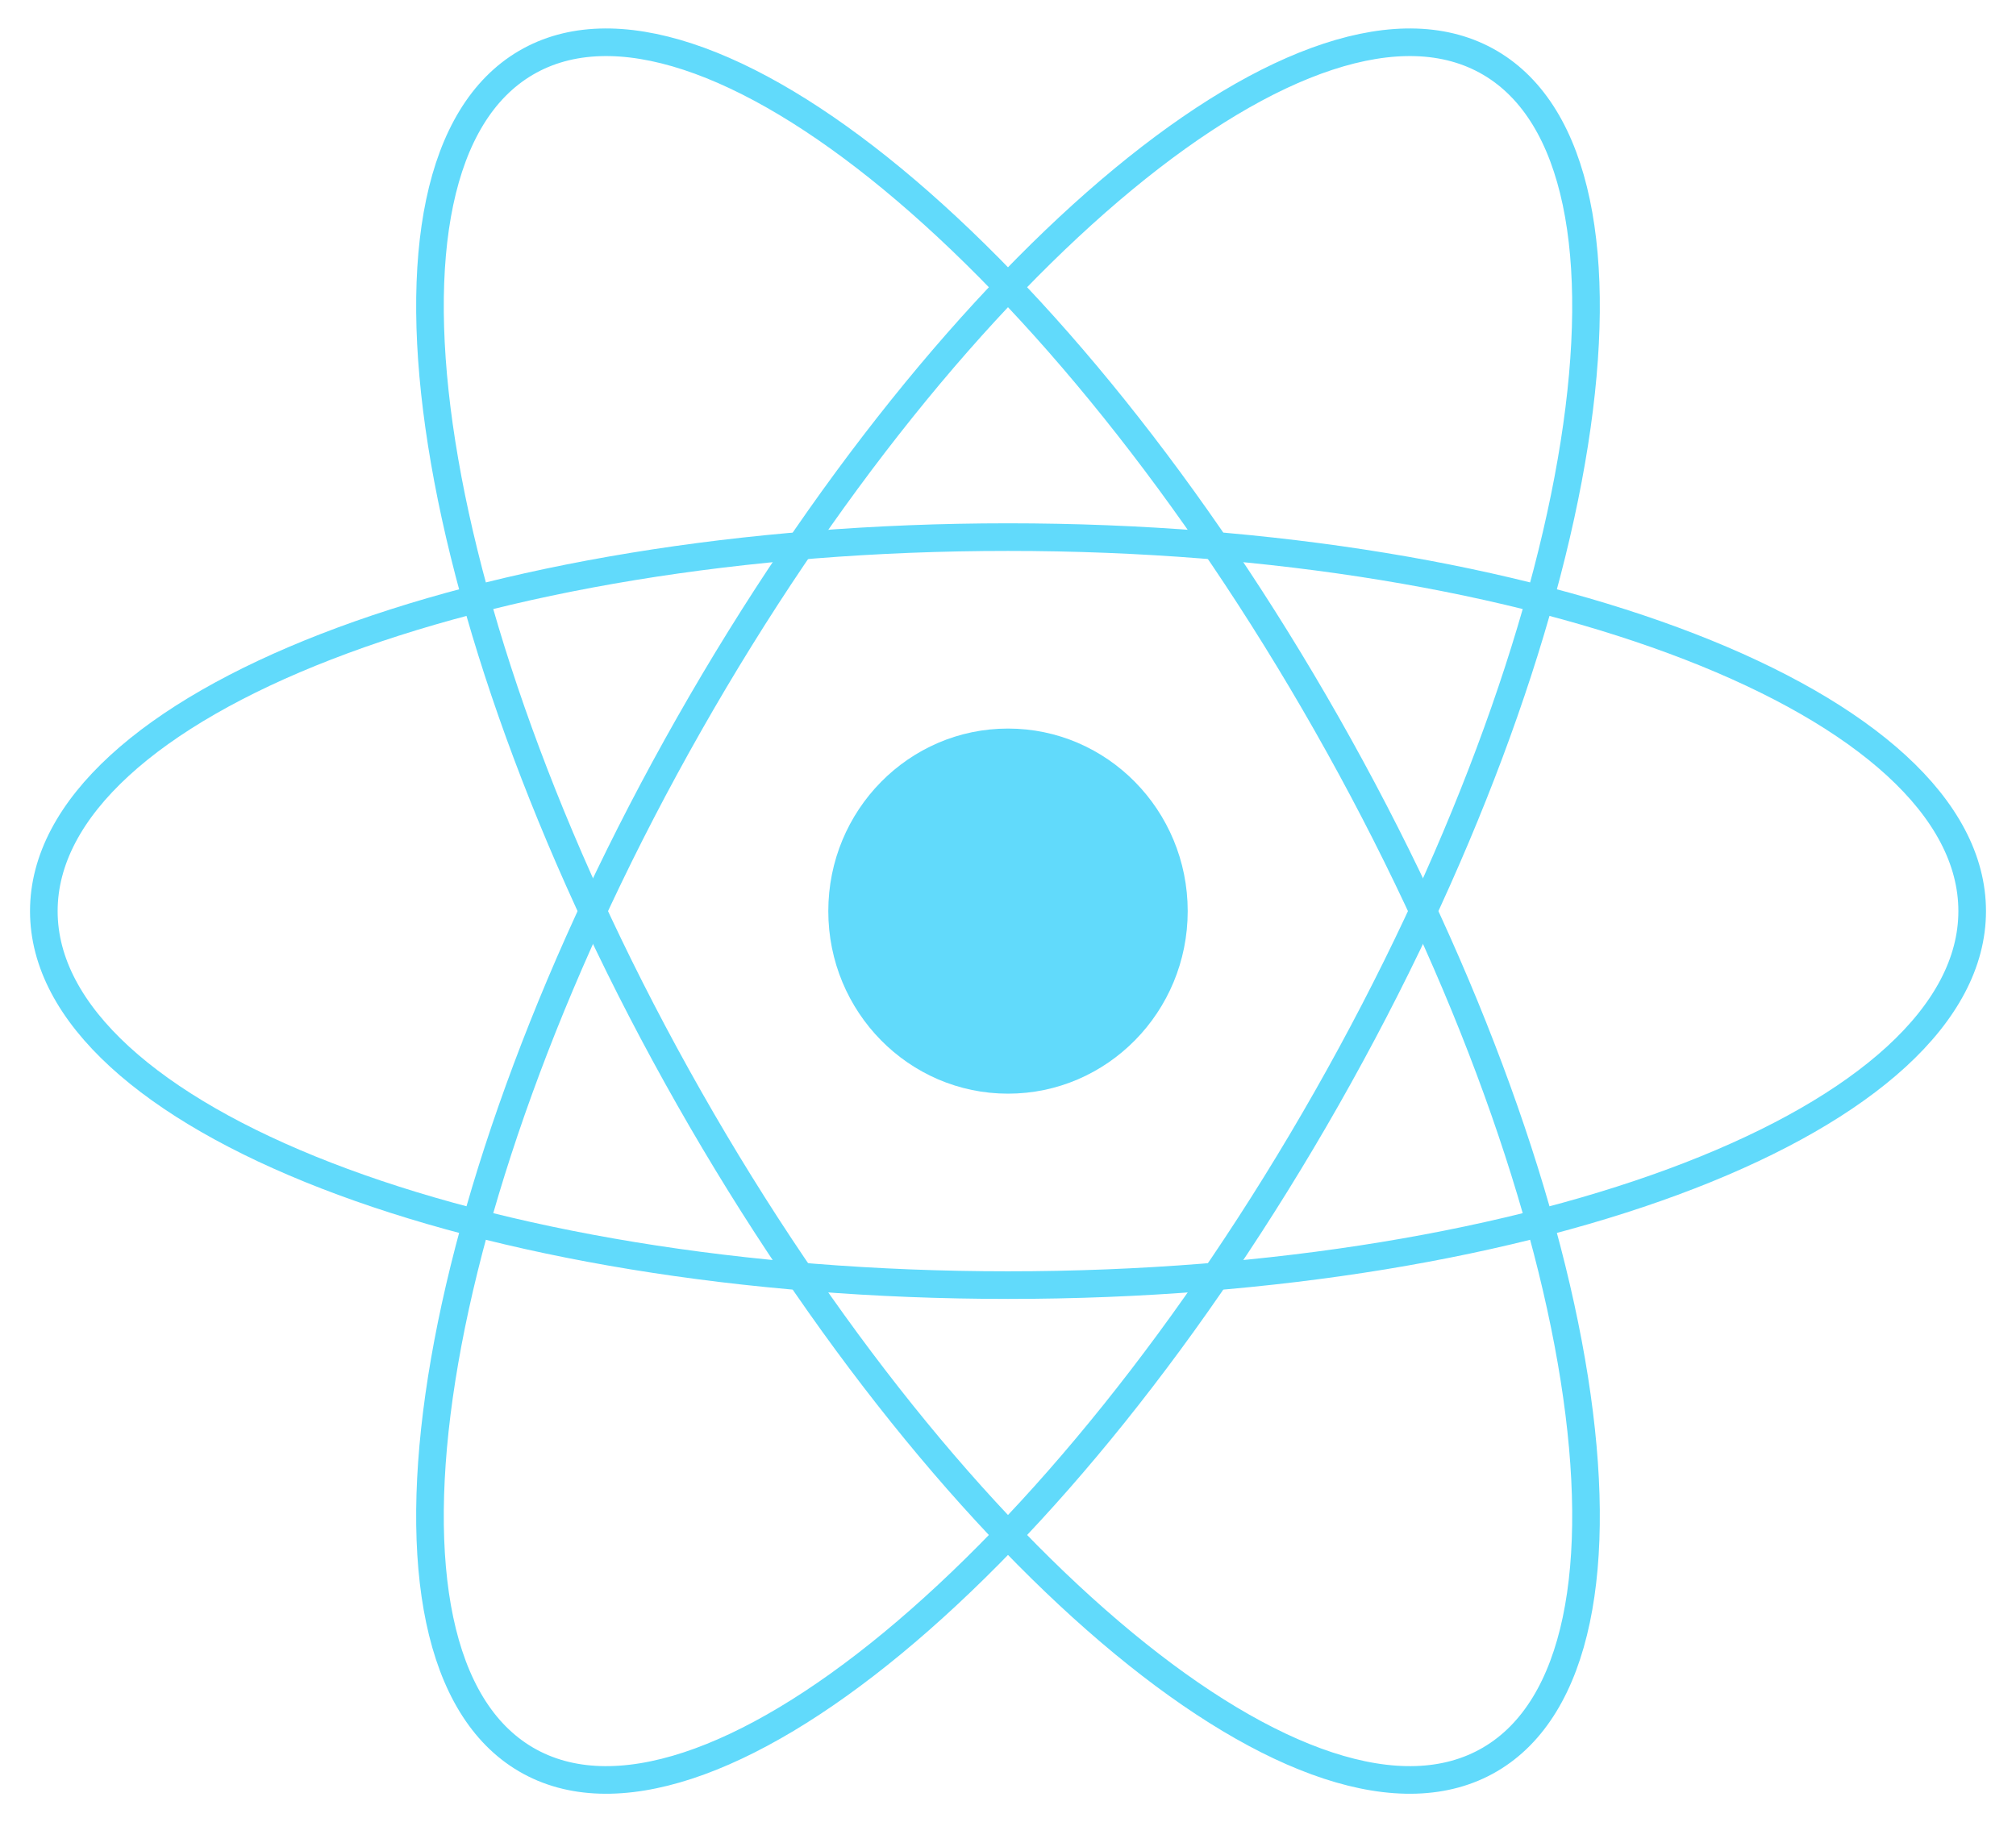
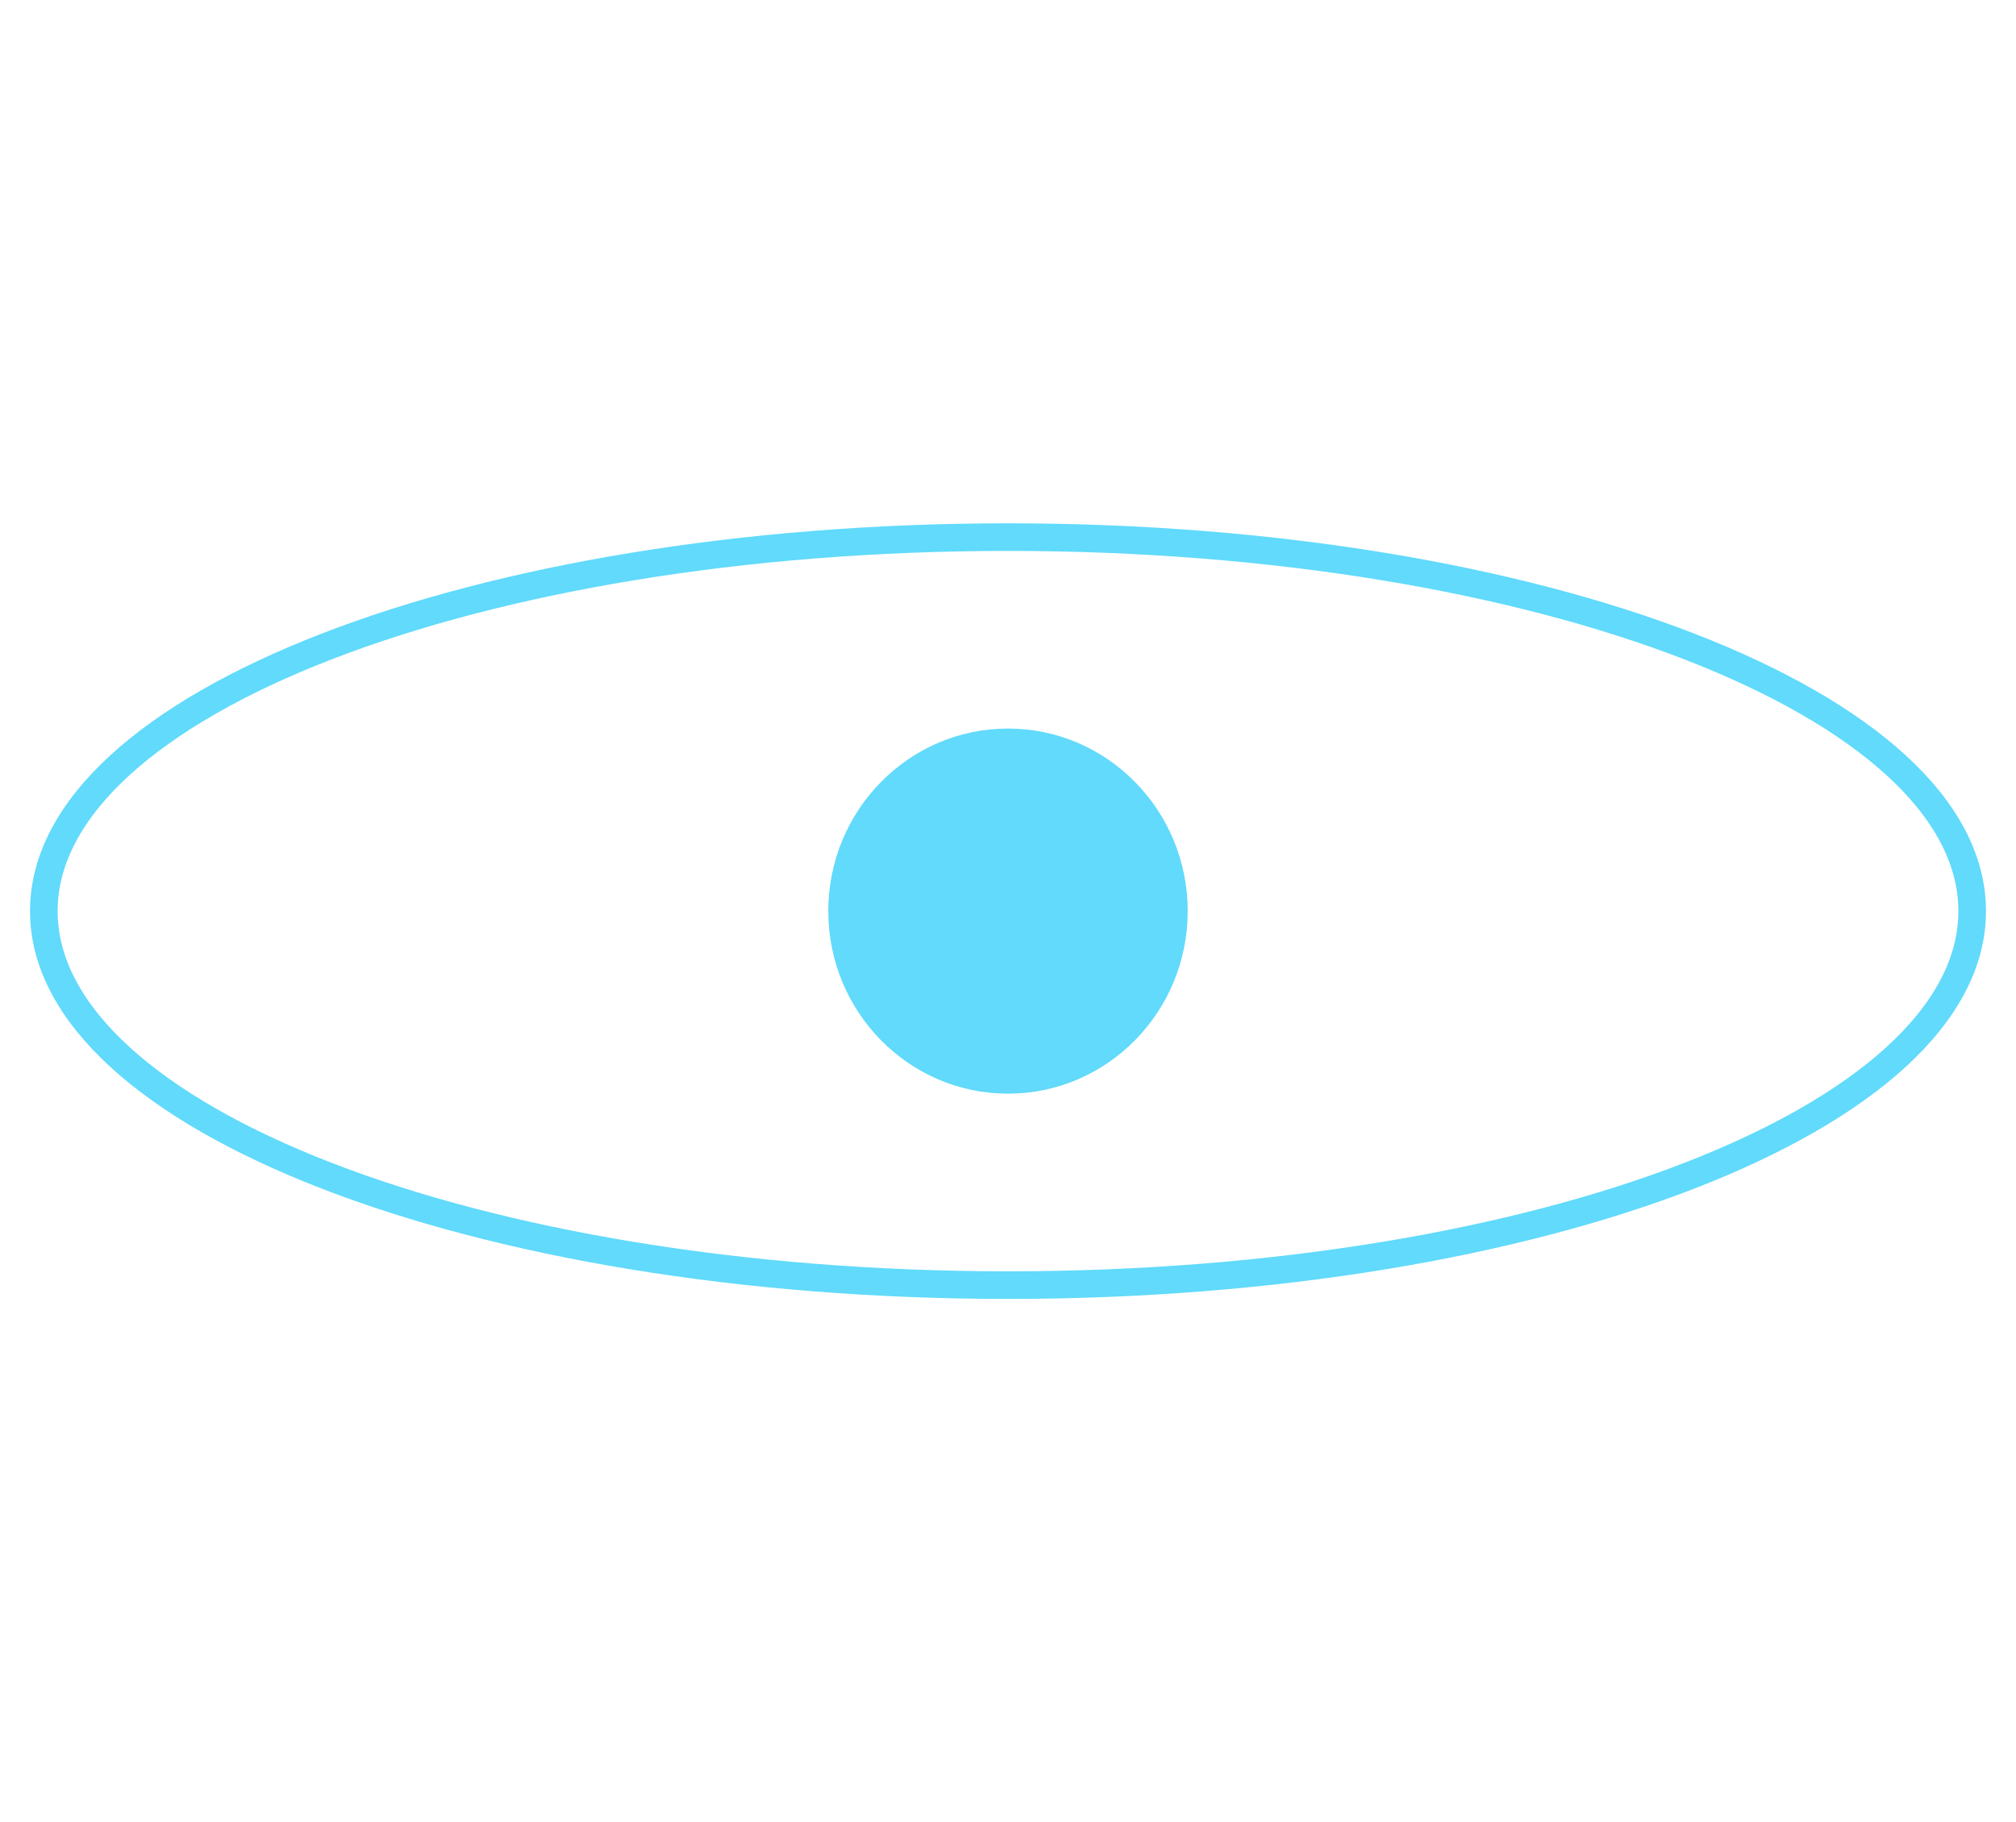
<svg xmlns="http://www.w3.org/2000/svg" width="73" height="66" viewBox="0 0 73 66" fill="none">
  <g clip-path="url(#clip0_1_5)">
    <path d="M36.5 39.612C40.093 39.612 43.007 36.652 43.007 33C43.007 29.348 40.093 26.388 36.5 26.388C32.907 26.388 29.993 29.348 29.993 33C29.993 36.652 32.907 39.612 36.5 39.612Z" fill="#61DAFB" />
    <path d="M36.5 46.546C55.782 46.546 71.413 40.481 71.413 33C71.413 25.519 55.782 19.454 36.5 19.454C17.218 19.454 1.587 25.519 1.587 33C1.587 40.481 17.218 46.546 36.5 46.546Z" stroke="#61DAFB" />
-     <path d="M24.955 39.773C34.596 56.742 47.581 67.465 53.956 63.725C60.332 59.984 57.685 43.196 48.044 26.227C38.403 9.258 25.419 -1.465 19.043 2.275C12.668 6.016 15.315 22.804 24.955 39.773Z" stroke="#61DAFB" />
-     <path d="M24.956 26.227C15.315 43.196 12.668 59.984 19.043 63.725C25.419 67.465 38.404 56.742 48.044 39.773C57.685 22.804 60.332 6.016 53.956 2.275C47.581 -1.465 34.596 9.258 24.956 26.227Z" stroke="#61DAFB" />
  </g>
  <defs>
    <clipPath id="clip0_1_5">
      <rect width="73" height="66" fill="white" />
    </clipPath>
  </defs>
</svg>